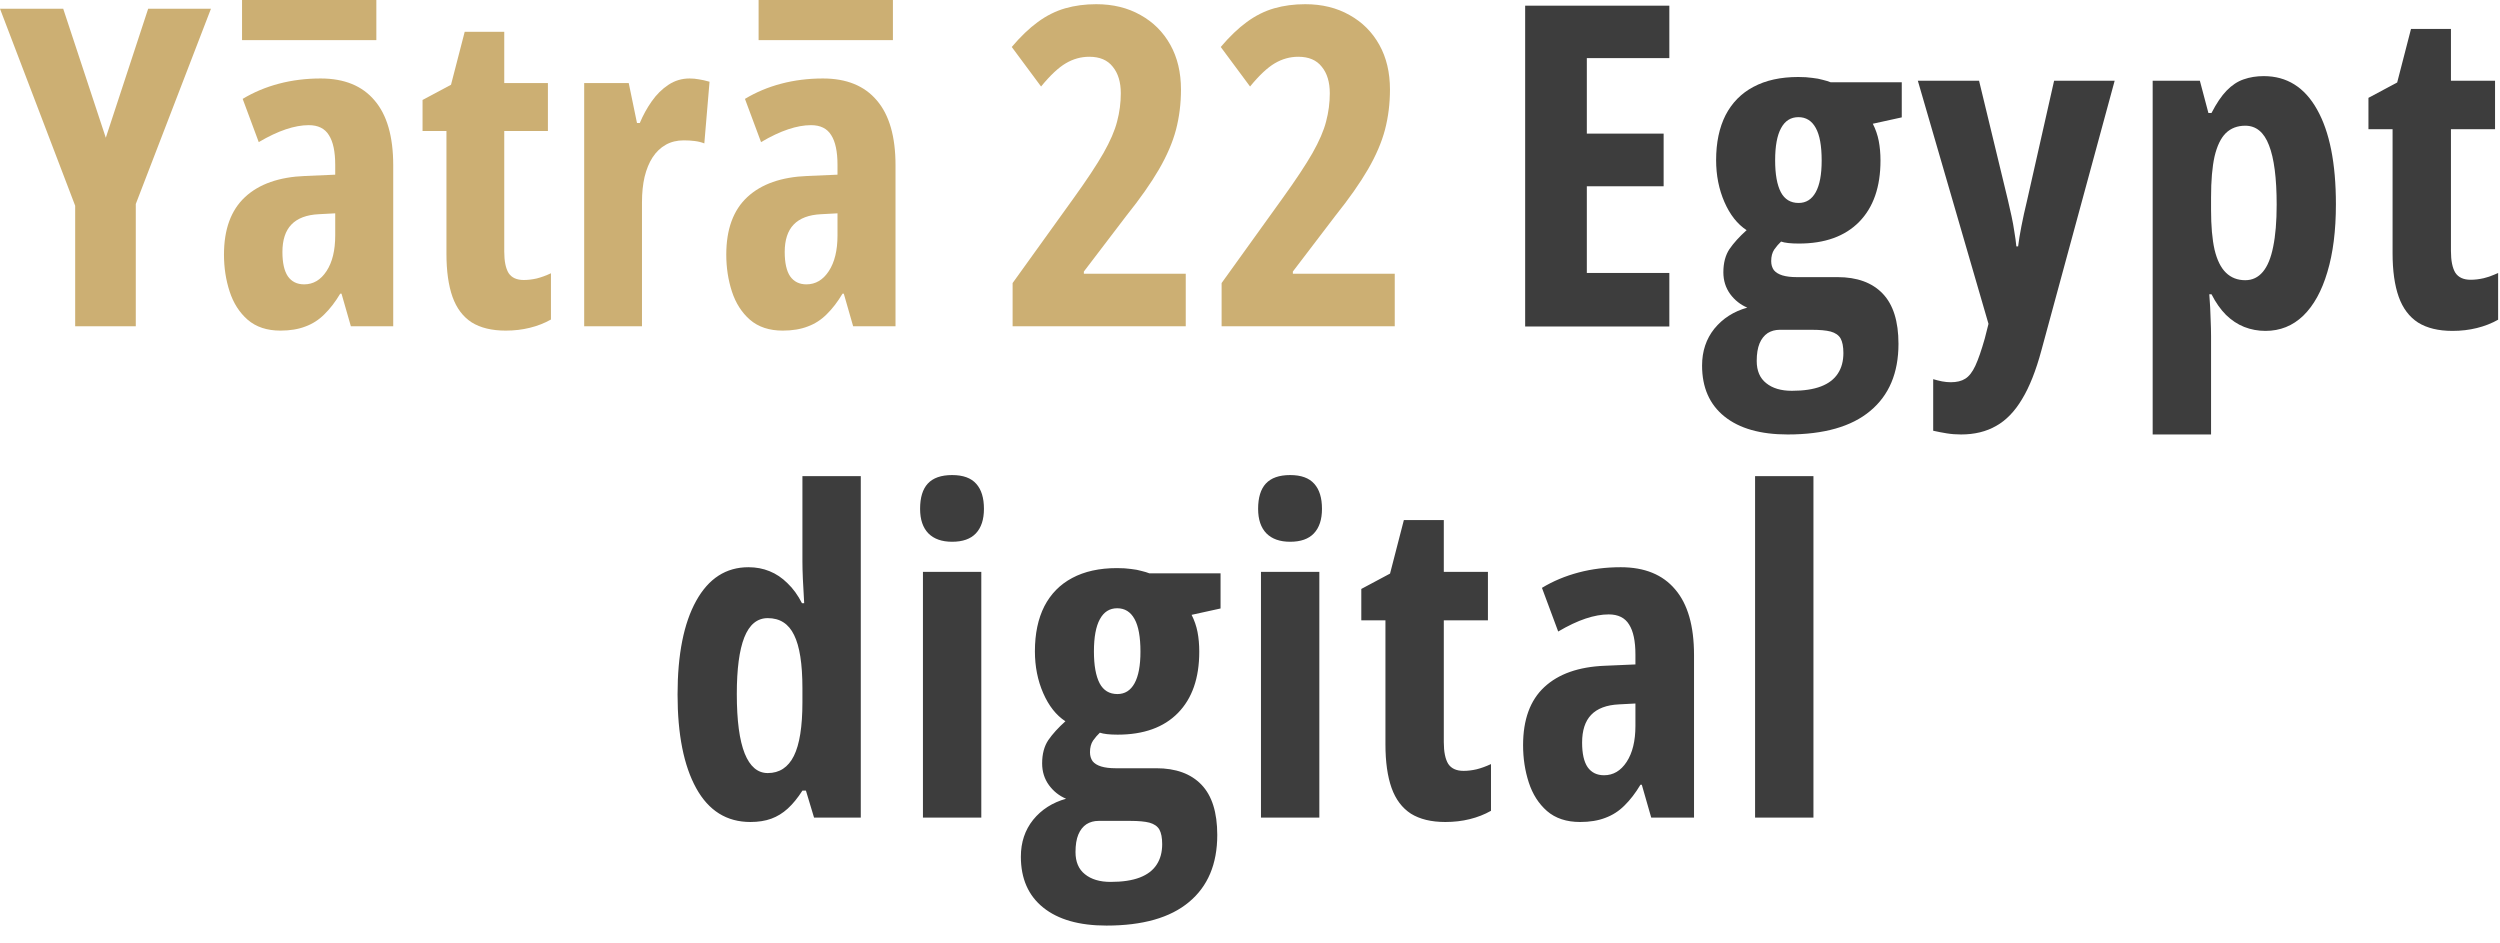
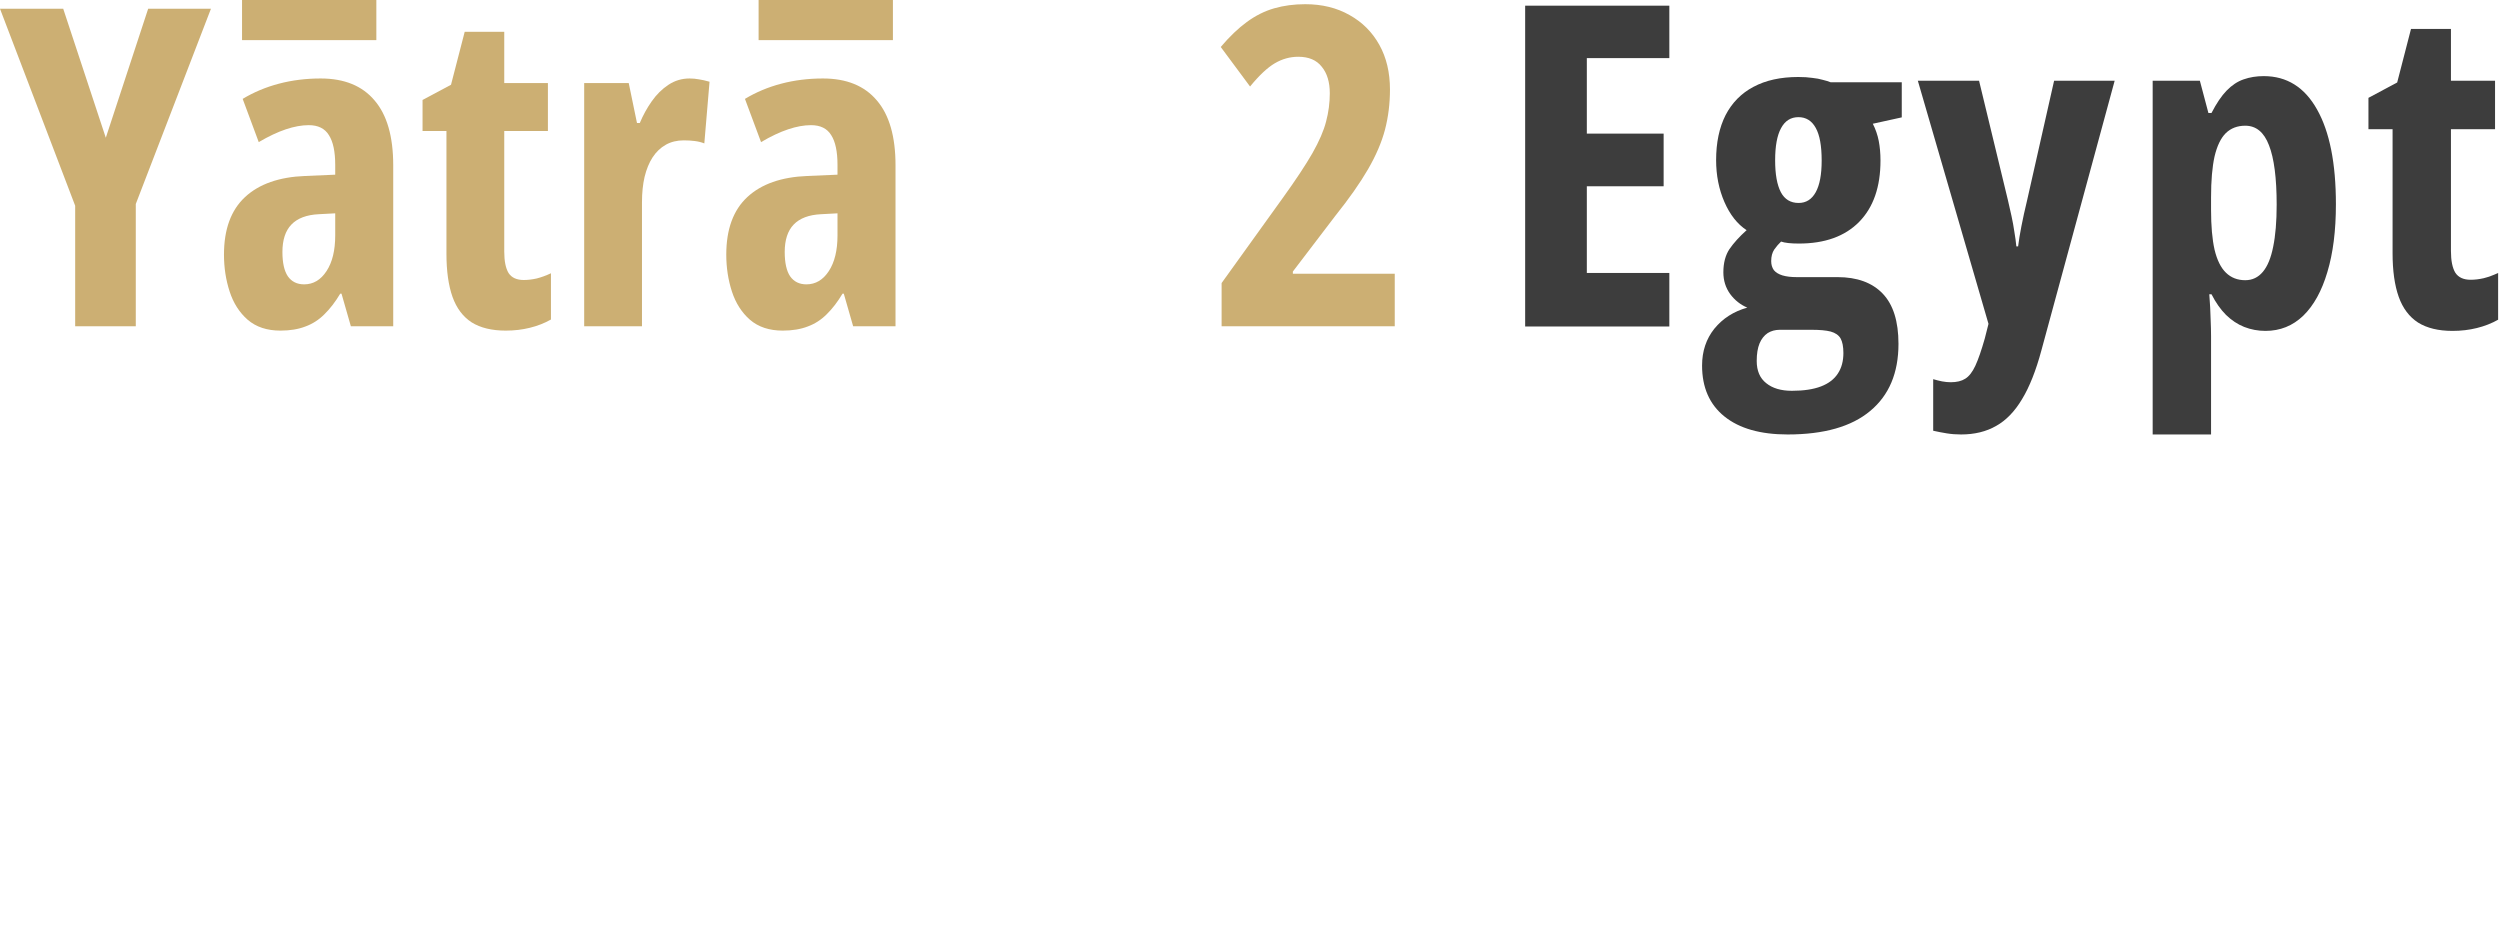
<svg xmlns="http://www.w3.org/2000/svg" width="159" height="60" viewBox="0 0 159 60" fill="none">
  <path d="M106.17 20.765H97V0.361H106.17V3.696H100.922V8.498H105.807V11.847H100.922V17.36H106.17V20.765Z" fill="#3D3D3D" />
  <path d="M113.695 27.632C111.964 27.632 110.624 27.251 109.675 26.488C108.726 25.725 108.252 24.645 108.252 23.25C108.252 22.338 108.512 21.556 109.033 20.905C109.564 20.254 110.262 19.807 111.127 19.565C110.69 19.379 110.327 19.091 110.038 18.7C109.75 18.3 109.606 17.839 109.606 17.318C109.606 16.723 109.736 16.23 109.996 15.839C110.266 15.448 110.629 15.048 111.085 14.639C110.499 14.257 110.029 13.662 109.675 12.852C109.322 12.043 109.145 11.154 109.145 10.186C109.145 9.07 109.345 8.116 109.745 7.325C110.155 6.534 110.745 5.934 111.518 5.525C112.299 5.106 113.248 4.897 114.365 4.897C114.709 4.897 115.007 4.915 115.258 4.953C115.519 4.98 115.742 5.022 115.928 5.078C116.123 5.125 116.291 5.176 116.43 5.232H120.952V7.465L119.11 7.87C119.287 8.214 119.412 8.577 119.487 8.958C119.561 9.34 119.599 9.758 119.599 10.214C119.599 11.889 119.147 13.187 118.245 14.108C117.342 15.029 116.063 15.49 114.407 15.49C113.895 15.49 113.518 15.448 113.276 15.364C113.127 15.504 112.983 15.671 112.844 15.867C112.713 16.062 112.648 16.309 112.648 16.606C112.648 16.83 112.704 17.02 112.816 17.179C112.937 17.327 113.118 17.439 113.36 17.514C113.602 17.588 113.904 17.625 114.267 17.625H116.863C118.11 17.625 119.068 17.974 119.738 18.672C120.408 19.37 120.743 20.435 120.743 21.868C120.743 23.72 120.143 25.143 118.943 26.139C117.752 27.134 116.002 27.632 113.695 27.632ZM113.96 24.855C114.714 24.855 115.332 24.762 115.816 24.576C116.3 24.39 116.658 24.115 116.891 23.752C117.124 23.399 117.24 22.966 117.24 22.454C117.24 22.045 117.179 21.733 117.058 21.519C116.937 21.314 116.728 21.17 116.43 21.086C116.142 21.012 115.742 20.975 115.23 20.975H113.192C112.904 20.975 112.648 21.045 112.425 21.184C112.202 21.333 112.029 21.552 111.908 21.84C111.788 22.128 111.727 22.501 111.727 22.957C111.727 23.58 111.927 24.05 112.327 24.366C112.727 24.692 113.272 24.855 113.96 24.855ZM114.393 12.908C114.867 12.908 115.23 12.68 115.481 12.224C115.733 11.768 115.858 11.098 115.858 10.214C115.858 9.274 115.733 8.581 115.481 8.135C115.23 7.679 114.863 7.451 114.379 7.451C113.895 7.451 113.527 7.683 113.276 8.149C113.025 8.605 112.899 9.288 112.899 10.2C112.899 11.084 113.02 11.759 113.262 12.224C113.504 12.68 113.881 12.908 114.393 12.908Z" fill="#3D3D3D" />
  <path d="M121.974 5.134H125.868L127.696 12.698C127.78 13.043 127.859 13.392 127.933 13.745C128.008 14.089 128.068 14.425 128.115 14.75C128.171 15.076 128.213 15.383 128.24 15.671H128.352C128.399 15.29 128.468 14.862 128.562 14.387C128.655 13.903 128.776 13.354 128.924 12.74L130.641 5.134H134.493L129.832 22.287C129.487 23.571 129.078 24.604 128.603 25.385C128.138 26.167 127.589 26.734 126.956 27.088C126.324 27.451 125.579 27.632 124.723 27.632C124.407 27.632 124.105 27.609 123.816 27.562C123.528 27.516 123.239 27.46 122.951 27.395V24.115C123.137 24.171 123.323 24.217 123.509 24.255C123.705 24.292 123.891 24.31 124.067 24.31C124.449 24.31 124.756 24.236 124.989 24.087C125.231 23.938 125.445 23.664 125.631 23.264C125.817 22.864 126.017 22.287 126.231 21.533L126.468 20.598L121.974 5.134Z" fill="#3D3D3D" />
  <path d="M143.972 4.841C145.443 4.841 146.573 5.548 147.364 6.962C148.164 8.377 148.564 10.386 148.564 12.992C148.564 14.666 148.383 16.104 148.02 17.304C147.666 18.504 147.155 19.43 146.485 20.081C145.815 20.724 145.014 21.045 144.084 21.045C143.61 21.045 143.158 20.961 142.73 20.793C142.312 20.626 141.925 20.37 141.572 20.026C141.228 19.681 140.921 19.244 140.651 18.714H140.511C140.558 19.309 140.586 19.83 140.595 20.277C140.614 20.714 140.623 21.077 140.623 21.366V27.632H136.91V5.134H139.911L140.455 7.186H140.651C140.967 6.572 141.288 6.097 141.614 5.762C141.949 5.418 142.307 5.181 142.688 5.05C143.079 4.911 143.507 4.841 143.972 4.841ZM142.8 7.995C142.298 7.995 141.884 8.153 141.558 8.47C141.242 8.786 141.004 9.279 140.846 9.949C140.697 10.619 140.623 11.489 140.623 12.559V13.341C140.623 14.373 140.697 15.22 140.846 15.881C141.004 16.541 141.246 17.03 141.572 17.346C141.898 17.662 142.307 17.821 142.8 17.821C143.247 17.821 143.619 17.644 143.917 17.29C144.214 16.937 144.433 16.406 144.573 15.699C144.721 14.983 144.796 14.089 144.796 13.02C144.796 11.326 144.633 10.065 144.307 9.237C143.991 8.409 143.489 7.995 142.8 7.995Z" fill="#3D3D3D" />
  <path d="M157.136 17.793C157.397 17.793 157.671 17.76 157.96 17.695C158.257 17.62 158.565 17.509 158.881 17.36V20.333C158.471 20.565 158.02 20.742 157.527 20.863C157.043 20.984 156.527 21.045 155.978 21.045C155.085 21.045 154.354 20.868 153.787 20.514C153.228 20.151 152.819 19.607 152.559 18.881C152.298 18.146 152.168 17.22 152.168 16.104V8.218H150.633V6.223L152.461 5.246L153.34 1.84H155.88V5.134H158.685V8.218H155.88V15.964C155.88 16.578 155.973 17.039 156.159 17.346C156.355 17.644 156.68 17.793 157.136 17.793Z" fill="#3D3D3D" />
  <path d="M6.729 8.761L9.423 0.557H13.416L8.636 12.974V20.75H4.781V13.085L0 0.557H4.021L6.729 8.761Z" fill="#CCAF73" />
  <path d="M20.394 4.991C21.896 4.991 23.038 5.456 23.821 6.386C24.613 7.307 25.009 8.683 25.009 10.516V20.75H22.315L21.721 18.679H21.638C21.325 19.203 20.988 19.641 20.629 19.991C20.279 20.341 19.878 20.599 19.427 20.764C18.976 20.939 18.446 21.027 17.838 21.027C16.981 21.027 16.286 20.797 15.752 20.336C15.226 19.876 14.844 19.277 14.605 18.541C14.365 17.804 14.245 17.021 14.245 16.192C14.245 14.581 14.692 13.361 15.586 12.532C16.479 11.704 17.75 11.257 19.399 11.192L21.32 11.11V10.488C21.32 9.641 21.186 9.01 20.919 8.596C20.661 8.172 20.233 7.96 19.634 7.96C19.192 7.96 18.709 8.048 18.183 8.223C17.658 8.398 17.083 8.669 16.456 9.038L15.434 6.289C16.134 5.866 16.903 5.543 17.741 5.322C18.579 5.101 19.464 4.991 20.394 4.991ZM21.32 13.568L20.284 13.623C19.501 13.66 18.916 13.881 18.529 14.286C18.151 14.682 17.962 15.262 17.962 16.027C17.962 16.717 18.078 17.233 18.308 17.574C18.547 17.914 18.893 18.085 19.344 18.085C19.924 18.085 20.399 17.804 20.767 17.242C21.136 16.68 21.32 15.925 21.32 14.977V13.568Z" fill="#CCAF73" />
  <path d="M33.313 17.808C33.571 17.808 33.843 17.776 34.129 17.712C34.423 17.638 34.727 17.528 35.04 17.38V20.322C34.635 20.552 34.188 20.727 33.7 20.847C33.221 20.967 32.71 21.027 32.166 21.027C31.282 21.027 30.559 20.852 29.997 20.502C29.444 20.143 29.039 19.604 28.781 18.886C28.523 18.158 28.394 17.242 28.394 16.137V8.333H26.874V6.358L28.684 5.391L29.555 2.021H32.07V5.281H34.847V8.333H32.07V15.999C32.07 16.607 32.162 17.063 32.346 17.366C32.539 17.661 32.862 17.808 33.313 17.808Z" fill="#CCAF73" />
  <path d="M43.856 4.991C44.058 4.991 44.257 5.009 44.45 5.046C44.643 5.074 44.869 5.124 45.127 5.198L44.795 9.121C44.611 9.047 44.408 8.996 44.187 8.969C43.975 8.941 43.741 8.927 43.483 8.927C43.059 8.927 42.681 9.019 42.35 9.203C42.018 9.388 41.737 9.655 41.507 10.005C41.286 10.345 41.115 10.76 40.996 11.248C40.885 11.726 40.83 12.265 40.83 12.864V20.75H37.154V5.281H39.987L40.512 7.822H40.692C40.894 7.334 41.148 6.874 41.452 6.441C41.756 6.008 42.11 5.658 42.516 5.391C42.921 5.124 43.368 4.991 43.856 4.991Z" fill="#CCAF73" />
  <path d="M52.34 4.991C53.841 4.991 54.983 5.456 55.766 6.386C56.558 7.307 56.955 8.683 56.955 10.516V20.75H54.26L53.666 18.679H53.583C53.27 19.203 52.934 19.641 52.574 19.991C52.224 20.341 51.824 20.599 51.372 20.764C50.921 20.939 50.391 21.027 49.783 21.027C48.927 21.027 48.231 20.797 47.697 20.336C47.172 19.876 46.79 19.277 46.55 18.541C46.311 17.804 46.191 17.021 46.191 16.192C46.191 14.581 46.638 13.361 47.531 12.532C48.425 11.704 49.696 11.257 51.345 11.192L53.265 11.11V10.488C53.265 9.641 53.132 9.01 52.865 8.596C52.607 8.172 52.178 7.96 51.58 7.96C51.137 7.96 50.654 8.048 50.129 8.223C49.604 8.398 49.028 8.669 48.402 9.038L47.379 6.289C48.079 5.866 48.848 5.543 49.687 5.322C50.525 5.101 51.409 4.991 52.34 4.991ZM53.265 13.568L52.229 13.623C51.446 13.66 50.861 13.881 50.474 14.286C50.096 14.682 49.908 15.262 49.908 16.027C49.908 16.717 50.023 17.233 50.253 17.574C50.493 17.914 50.838 18.085 51.289 18.085C51.87 18.085 52.344 17.804 52.713 17.242C53.081 16.68 53.265 15.925 53.265 14.977V13.568Z" fill="#CCAF73" />
-   <path d="M75.414 20.75H64.402V18.002L68.285 12.601C69.114 11.45 69.745 10.497 70.177 9.742C70.611 8.978 70.901 8.306 71.048 7.726C71.205 7.136 71.283 6.538 71.283 5.93C71.283 5.221 71.112 4.659 70.772 4.245C70.44 3.821 69.943 3.61 69.279 3.61C68.754 3.61 68.257 3.748 67.787 4.024C67.317 4.3 66.792 4.793 66.212 5.502L64.347 2.988C64.909 2.325 65.461 1.796 66.005 1.4C66.557 0.994 67.138 0.704 67.746 0.529C68.354 0.354 69.012 0.267 69.722 0.267C70.79 0.267 71.73 0.497 72.54 0.958C73.351 1.409 73.982 2.04 74.433 2.85C74.885 3.66 75.11 4.609 75.11 5.695C75.11 6.588 75.004 7.44 74.793 8.25C74.581 9.052 74.221 9.889 73.715 10.764C73.208 11.639 72.513 12.629 71.628 13.734L68.934 17.27V17.408H75.414V20.75Z" fill="#CCAF73" />
  <path d="M88.706 20.75H77.694V18.002L81.577 12.601C82.406 11.45 83.037 10.497 83.47 9.742C83.903 8.978 84.193 8.306 84.34 7.726C84.497 7.136 84.575 6.538 84.575 5.93C84.575 5.221 84.405 4.659 84.064 4.245C83.732 3.821 83.235 3.61 82.572 3.61C82.046 3.61 81.549 3.748 81.079 4.024C80.609 4.3 80.084 4.793 79.504 5.502L77.639 2.988C78.201 2.325 78.753 1.796 79.297 1.4C79.85 0.994 80.43 0.704 81.038 0.529C81.646 0.354 82.304 0.267 83.014 0.267C84.082 0.267 85.022 0.497 85.832 0.958C86.643 1.409 87.274 2.04 87.725 2.85C88.177 3.66 88.402 4.609 88.402 5.695C88.402 6.588 88.296 7.44 88.085 8.25C87.873 9.052 87.513 9.889 87.007 10.764C86.5 11.639 85.805 12.629 84.921 13.734L82.226 17.27V17.408H88.706V20.75Z" fill="#CCAF73" />
  <path d="M15.394 0H23.936V2.552H15.394V0Z" fill="#CCAF73" />
  <path d="M48.247 0H56.789V2.552H48.247V0Z" fill="#CCAF73" />
-   <path d="M47.726 52.279C46.219 52.279 45.07 51.563 44.279 50.13C43.488 48.697 43.093 46.71 43.093 44.17C43.093 41.621 43.488 39.634 44.279 38.211C45.07 36.787 46.177 36.075 47.601 36.075C48.085 36.075 48.531 36.159 48.941 36.327C49.359 36.494 49.741 36.75 50.085 37.094C50.439 37.429 50.746 37.853 51.006 38.364H51.146C51.118 37.76 51.09 37.243 51.062 36.815C51.043 36.378 51.034 36.01 51.034 35.713V30.284H54.746V52H51.774L51.257 50.283H51.034C50.736 50.749 50.425 51.13 50.099 51.428C49.783 51.716 49.434 51.93 49.052 52.07C48.671 52.209 48.229 52.279 47.726 52.279ZM48.829 49.167C49.573 49.167 50.127 48.804 50.49 48.078C50.853 47.352 51.034 46.213 51.034 44.659V43.766C51.034 42.221 50.857 41.095 50.504 40.388C50.16 39.672 49.601 39.313 48.829 39.313C48.159 39.313 47.661 39.723 47.336 40.542C47.019 41.351 46.861 42.551 46.861 44.142C46.861 45.827 47.029 47.087 47.364 47.925C47.698 48.753 48.187 49.167 48.829 49.167ZM62.411 36.369V52H58.699V36.369H62.411ZM60.555 30.214C61.253 30.214 61.765 30.4 62.09 30.772C62.416 31.135 62.579 31.665 62.579 32.363C62.579 33.042 62.407 33.563 62.063 33.926C61.728 34.28 61.225 34.456 60.555 34.456C59.904 34.456 59.401 34.28 59.048 33.926C58.694 33.563 58.518 33.042 58.518 32.363C58.518 31.647 58.68 31.112 59.006 30.758C59.341 30.395 59.858 30.214 60.555 30.214ZM70.37 58.867C68.639 58.867 67.299 58.485 66.35 57.722C65.401 56.959 64.927 55.88 64.927 54.484C64.927 53.572 65.187 52.791 65.708 52.14C66.238 51.488 66.936 51.042 67.802 50.8C67.364 50.614 67.001 50.325 66.713 49.934C66.424 49.534 66.28 49.074 66.28 48.553C66.28 47.957 66.41 47.464 66.671 47.073C66.941 46.682 67.304 46.282 67.76 45.873C67.174 45.492 66.704 44.896 66.35 44.087C65.996 43.277 65.82 42.389 65.82 41.421C65.82 40.304 66.02 39.351 66.42 38.56C66.829 37.769 67.42 37.169 68.192 36.759C68.974 36.341 69.923 36.131 71.04 36.131C71.384 36.131 71.681 36.15 71.933 36.187C72.193 36.215 72.416 36.257 72.603 36.313C72.798 36.359 72.966 36.41 73.105 36.466H77.627V38.699L75.785 39.104C75.962 39.448 76.087 39.811 76.162 40.193C76.236 40.574 76.273 40.993 76.273 41.449C76.273 43.124 75.822 44.422 74.919 45.343C74.017 46.264 72.738 46.724 71.081 46.724C70.57 46.724 70.193 46.682 69.951 46.599C69.802 46.738 69.658 46.906 69.518 47.101C69.388 47.297 69.323 47.543 69.323 47.841C69.323 48.064 69.379 48.255 69.49 48.413C69.611 48.562 69.793 48.674 70.035 48.748C70.276 48.822 70.579 48.86 70.942 48.86H73.538C74.784 48.86 75.743 49.209 76.413 49.907C77.083 50.604 77.418 51.67 77.418 53.103C77.418 54.954 76.817 56.378 75.617 57.373C74.426 58.369 72.677 58.867 70.37 58.867ZM70.635 56.089C71.388 56.089 72.007 55.996 72.491 55.81C72.975 55.624 73.333 55.35 73.566 54.987C73.798 54.633 73.915 54.2 73.915 53.689C73.915 53.279 73.854 52.968 73.733 52.754C73.612 52.549 73.403 52.405 73.105 52.321C72.817 52.247 72.416 52.209 71.905 52.209H69.867C69.579 52.209 69.323 52.279 69.1 52.419C68.876 52.568 68.704 52.786 68.583 53.075C68.462 53.363 68.402 53.735 68.402 54.191C68.402 54.815 68.602 55.285 69.002 55.601C69.402 55.926 69.946 56.089 70.635 56.089ZM71.067 44.142C71.542 44.142 71.905 43.914 72.156 43.459C72.407 43.003 72.533 42.333 72.533 41.449C72.533 40.509 72.407 39.816 72.156 39.369C71.905 38.913 71.537 38.685 71.053 38.685C70.57 38.685 70.202 38.918 69.951 39.383C69.7 39.839 69.574 40.523 69.574 41.435C69.574 42.319 69.695 42.993 69.937 43.459C70.179 43.914 70.556 44.142 71.067 44.142ZM83.91 36.369V52H80.198V36.369H83.91ZM82.054 30.214C82.752 30.214 83.264 30.4 83.589 30.772C83.915 31.135 84.078 31.665 84.078 32.363C84.078 33.042 83.906 33.563 83.561 33.926C83.226 34.28 82.724 34.456 82.054 34.456C81.403 34.456 80.9 34.28 80.547 33.926C80.193 33.563 80.016 33.042 80.016 32.363C80.016 31.647 80.179 31.112 80.505 30.758C80.84 30.395 81.356 30.214 82.054 30.214ZM93.083 49.027C93.343 49.027 93.618 48.995 93.906 48.929C94.204 48.855 94.511 48.743 94.827 48.595V51.567C94.418 51.8 93.966 51.977 93.473 52.098C92.99 52.219 92.473 52.279 91.924 52.279C91.031 52.279 90.301 52.102 89.733 51.749C89.175 51.386 88.765 50.842 88.505 50.116C88.244 49.381 88.114 48.455 88.114 47.339V39.453H86.579V37.457L88.407 36.48L89.286 33.075H91.826V36.369H94.632V39.453H91.826V47.199C91.826 47.813 91.919 48.274 92.106 48.581C92.301 48.878 92.627 49.027 93.083 49.027ZM103.078 36.075C104.595 36.075 105.749 36.545 106.54 37.485C107.34 38.416 107.74 39.807 107.74 41.658V52H105.018L104.418 49.907H104.334C104.018 50.437 103.678 50.879 103.316 51.232C102.962 51.586 102.557 51.846 102.101 52.014C101.645 52.191 101.11 52.279 100.496 52.279C99.631 52.279 98.928 52.047 98.389 51.581C97.859 51.116 97.472 50.511 97.231 49.767C96.989 49.023 96.868 48.232 96.868 47.394C96.868 45.766 97.319 44.533 98.221 43.696C99.124 42.858 100.408 42.407 102.073 42.342L104.013 42.258V41.63C104.013 40.774 103.878 40.137 103.609 39.718C103.348 39.29 102.915 39.076 102.311 39.076C101.864 39.076 101.376 39.165 100.845 39.341C100.315 39.518 99.733 39.793 99.101 40.165L98.068 37.387C98.775 36.959 99.552 36.634 100.399 36.41C101.245 36.187 102.139 36.075 103.078 36.075ZM104.013 44.743L102.967 44.798C102.176 44.836 101.585 45.059 101.194 45.468C100.813 45.868 100.622 46.455 100.622 47.227C100.622 47.925 100.738 48.446 100.971 48.79C101.213 49.134 101.562 49.306 102.018 49.306C102.604 49.306 103.083 49.023 103.455 48.455C103.827 47.887 104.013 47.124 104.013 46.166V44.743ZM115.335 52H111.623V30.284H115.335V52Z" fill="#3D3D3D" />
</svg>